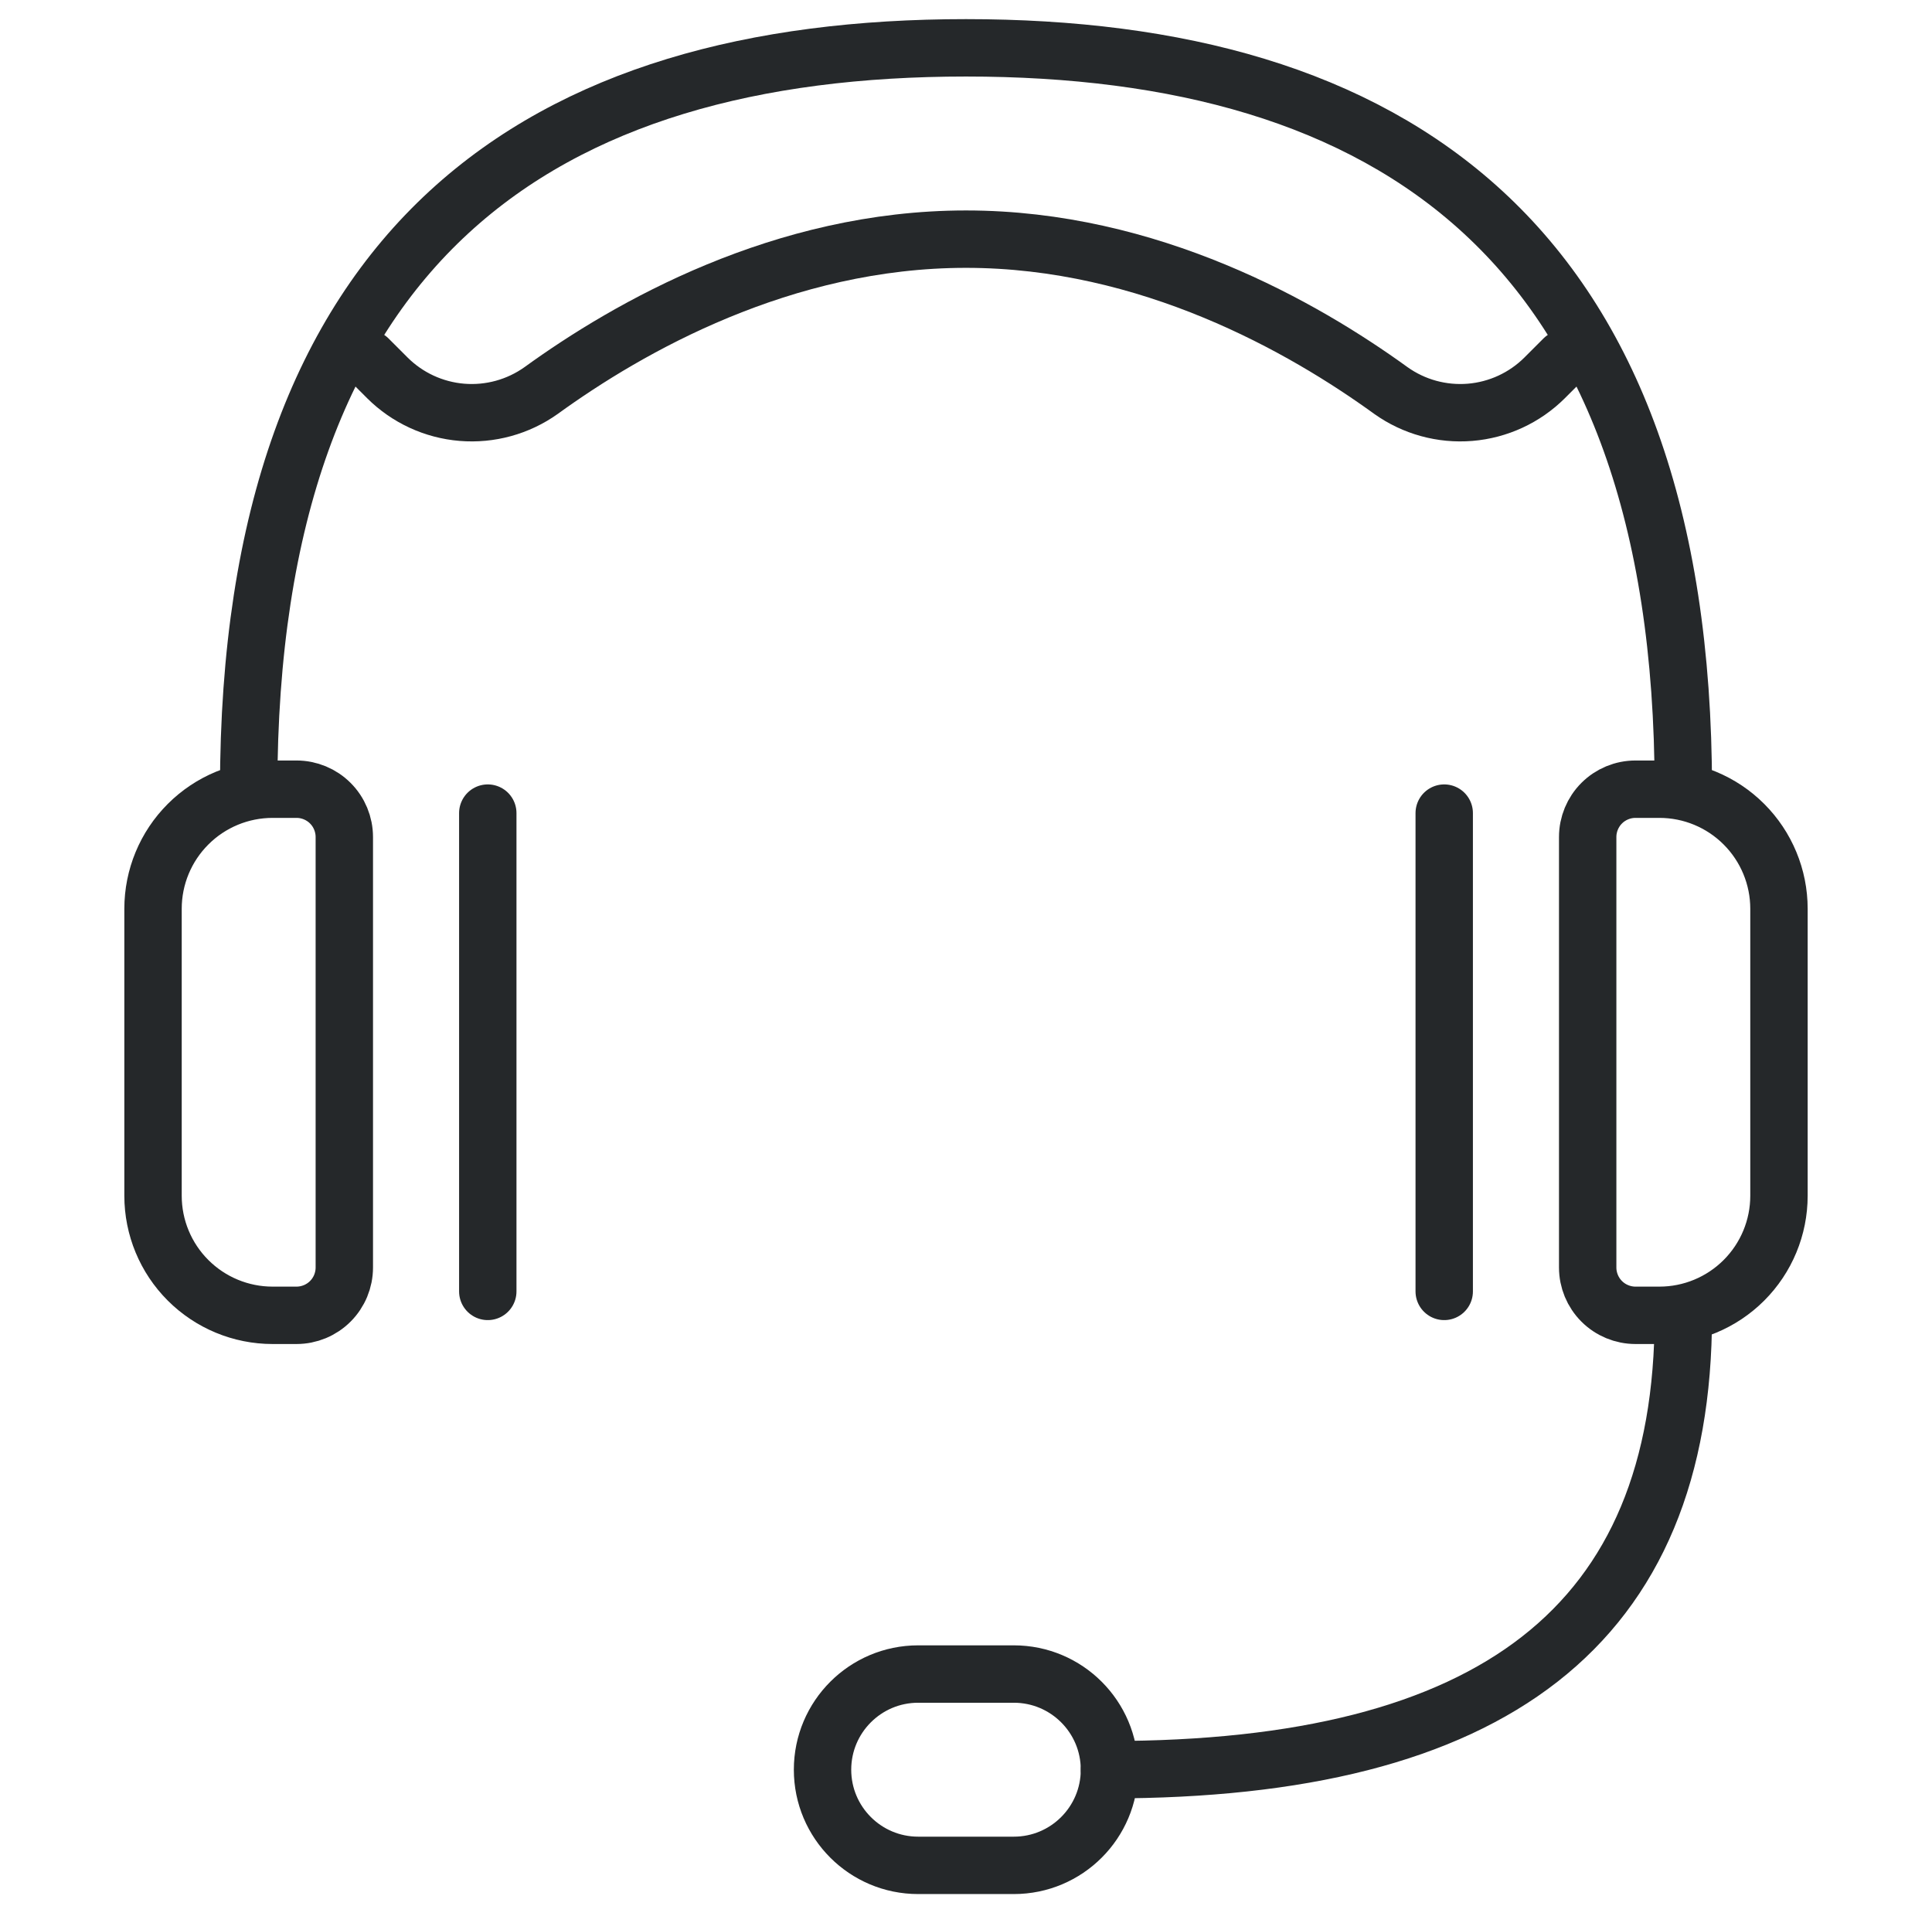
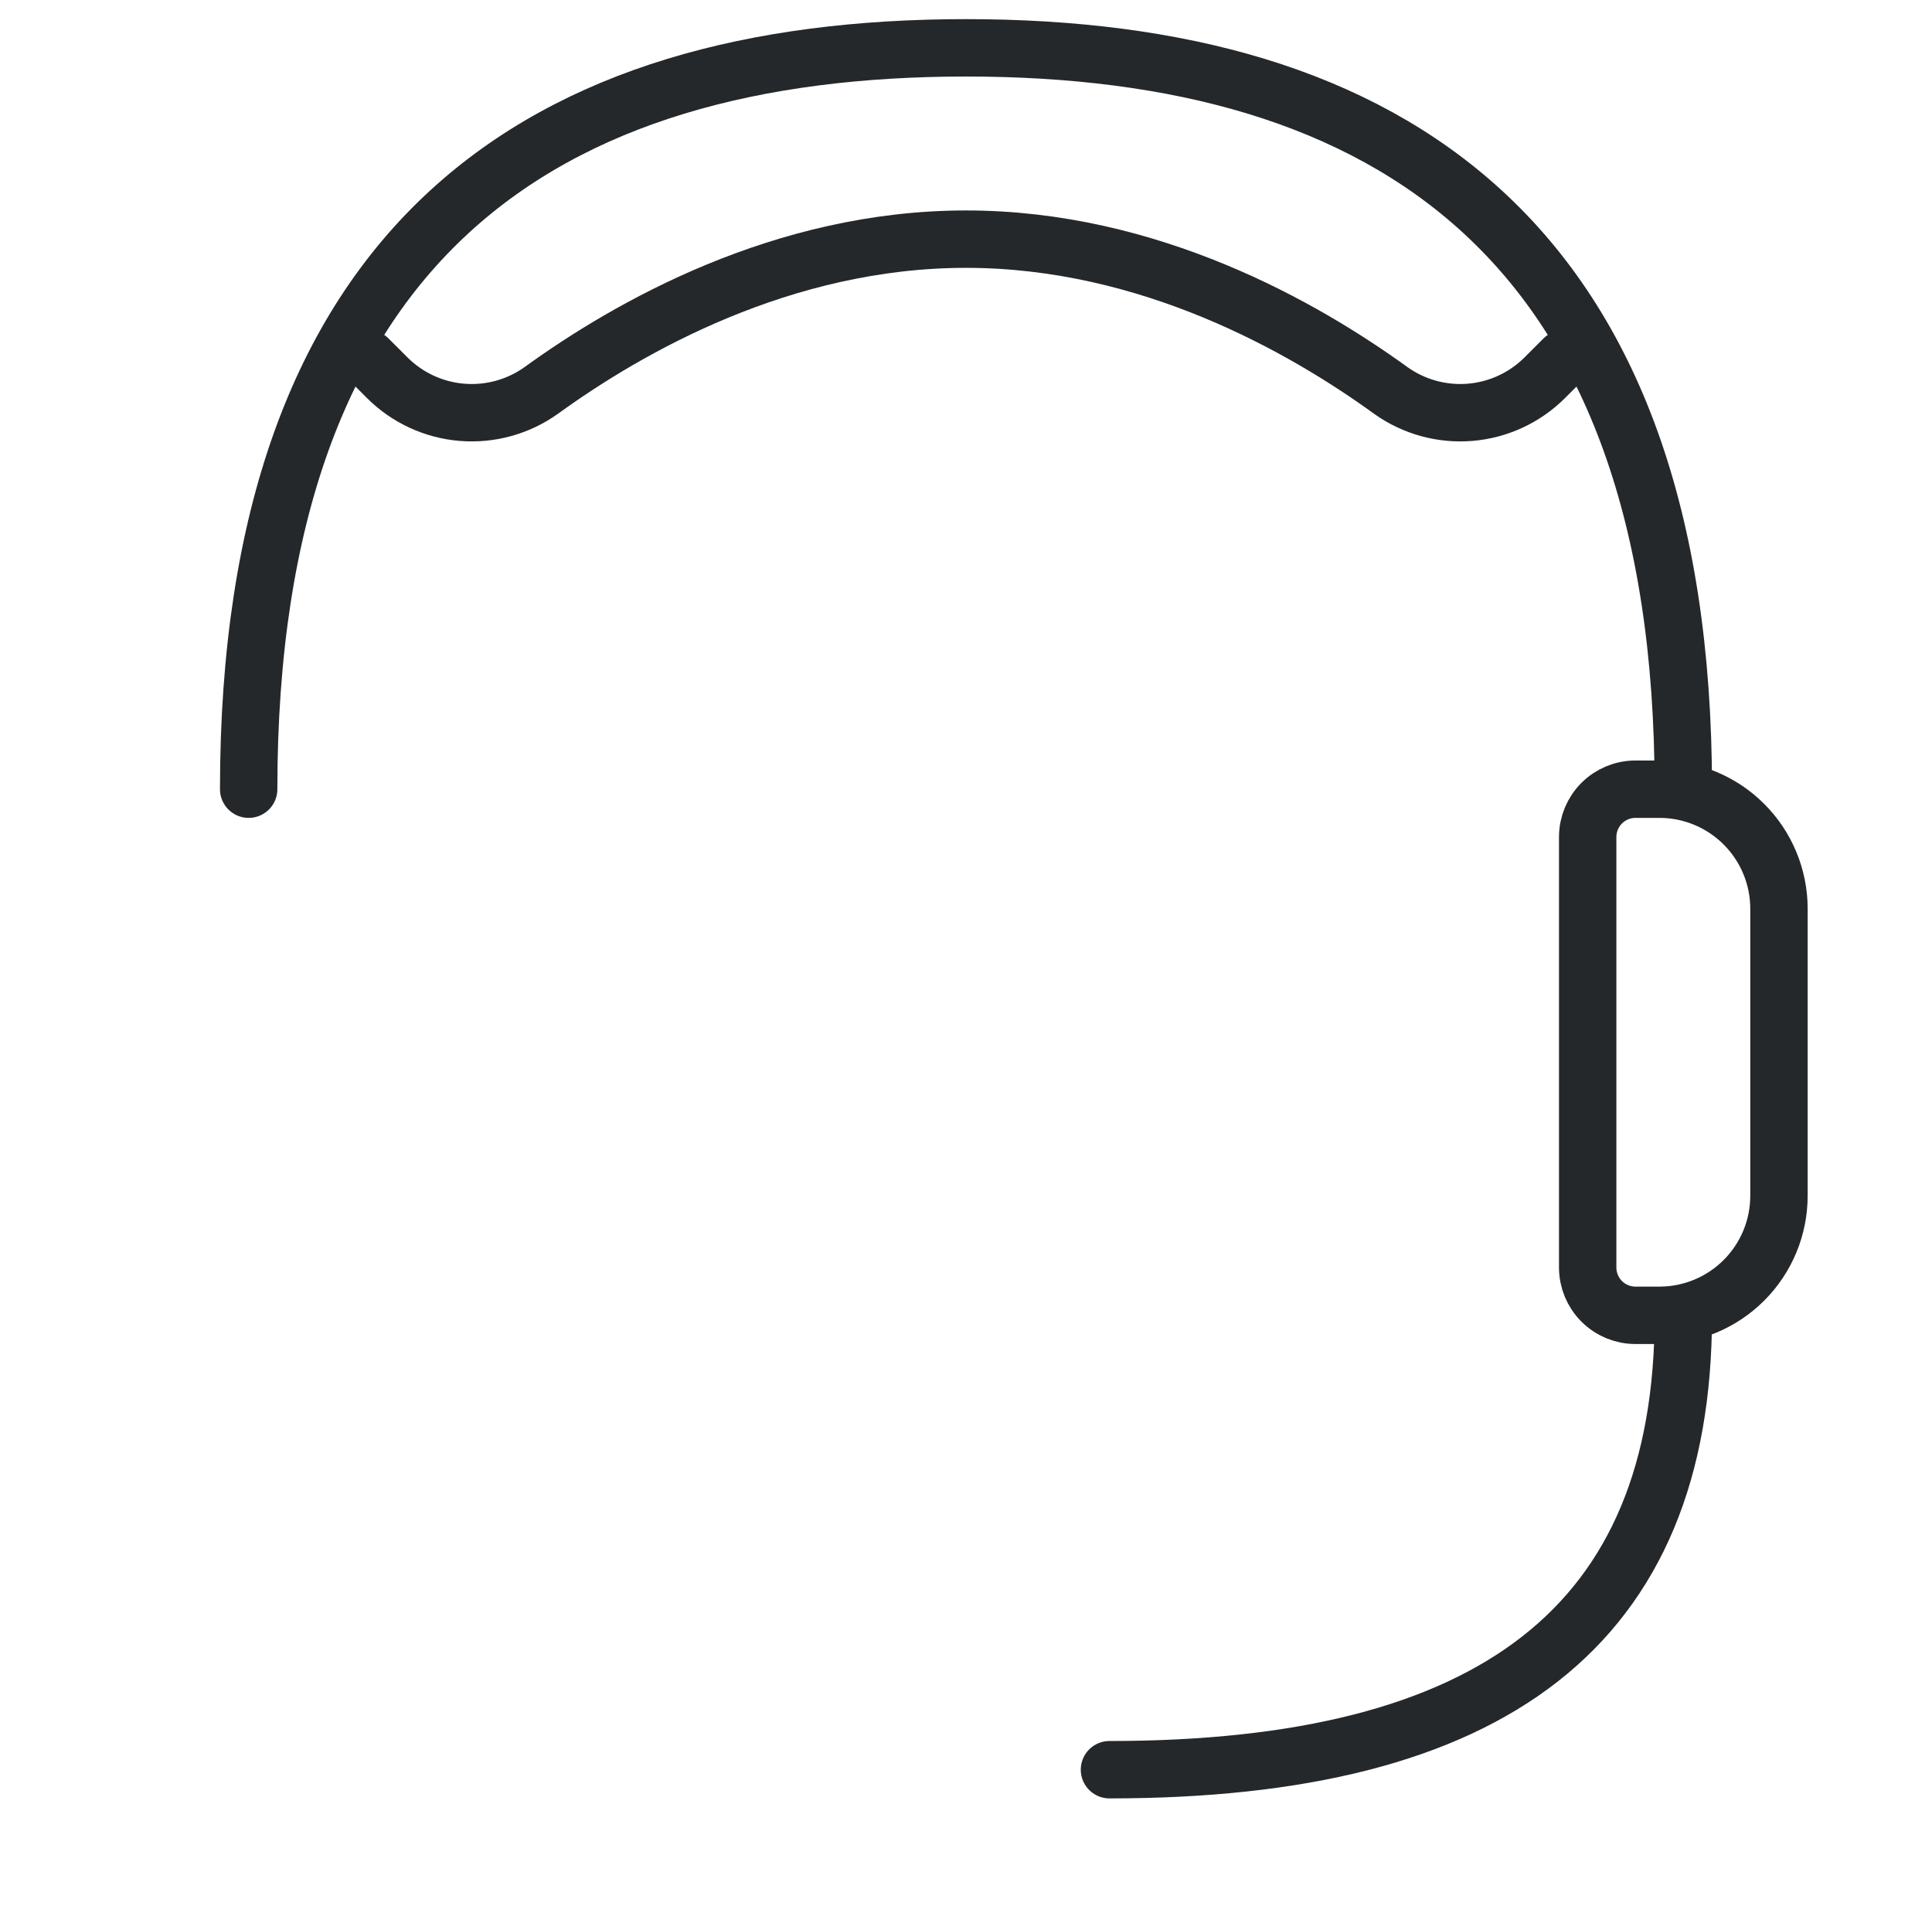
<svg xmlns="http://www.w3.org/2000/svg" width="101" height="100" viewBox="0 0 101 100" fill="none">
  <g clip-path="url(#clip0_2891_27217)">
    <path d="M13 41.25C13 12.5 28.413 2.5 50.5 2.5C72.588 2.5 88 12.5 88 41.25" stroke="#25282A" stroke-width="3" stroke-linecap="round" stroke-linejoin="round" />
    <path d="M88 68.75C88 85 78 92.5 58 92.5" stroke="#25282A" stroke-width="3" stroke-linecap="round" stroke-linejoin="round" />
-     <path d="M53 87.5H48C45.239 87.5 43 89.739 43 92.5C43 95.261 45.239 97.5 48 97.5H53C55.761 97.5 58 95.261 58 92.5C58 89.739 55.761 87.5 53 87.5Z" stroke="#25282A" stroke-width="3" stroke-linecap="round" stroke-linejoin="round" />
    <path d="M85.5 41.25H86.75C88.408 41.25 89.997 41.908 91.169 43.081C92.341 44.253 93 45.842 93 47.5V62.5C93 64.158 92.341 65.747 91.169 66.919C89.997 68.091 88.408 68.75 86.75 68.75H85.5C84.837 68.75 84.201 68.487 83.732 68.018C83.263 67.549 83 66.913 83 66.25V43.75C83 43.087 83.263 42.451 83.732 41.982C84.201 41.513 84.837 41.25 85.5 41.25Z" stroke="#25282A" stroke-width="3" stroke-linecap="round" stroke-linejoin="round" />
    <path d="M19.25 18.75L20.25 19.75C21.296 20.792 22.677 21.43 24.148 21.551C25.619 21.672 27.085 21.269 28.288 20.413C32.862 17.1 40.913 12.5 50.5 12.5C60.087 12.5 68.138 17.1 72.713 20.413C73.915 21.269 75.381 21.672 76.852 21.551C78.323 21.43 79.704 20.792 80.75 19.75L81.75 18.75" stroke="#25282A" stroke-width="3" stroke-linecap="round" stroke-linejoin="round" />
-     <path d="M75.5 42.5V67.5" stroke="#25282A" stroke-width="3" stroke-linecap="round" stroke-linejoin="round" />
-     <path d="M15.5 68.75H14.25C12.592 68.75 11.003 68.091 9.831 66.919C8.658 65.747 8 64.158 8 62.5L8 47.5C8 45.842 8.658 44.253 9.831 43.081C11.003 41.908 12.592 41.25 14.25 41.25H15.5C16.163 41.25 16.799 41.513 17.268 41.982C17.737 42.451 18 43.087 18 43.75L18 66.25C18 66.913 17.737 67.549 17.268 68.018C16.799 68.487 16.163 68.75 15.5 68.75Z" stroke="#25282A" stroke-width="3" stroke-linecap="round" stroke-linejoin="round" />
-     <path d="M25.5 42.5V67.5" stroke="#25282A" stroke-width="3" stroke-linecap="round" stroke-linejoin="round" />
  </g>
  <defs>
    <clipPath id="clip0_2891_27217">
      <rect width="100" height="100" fill="white" transform="translate(0.5)" />
    </clipPath>
  </defs>
</svg>